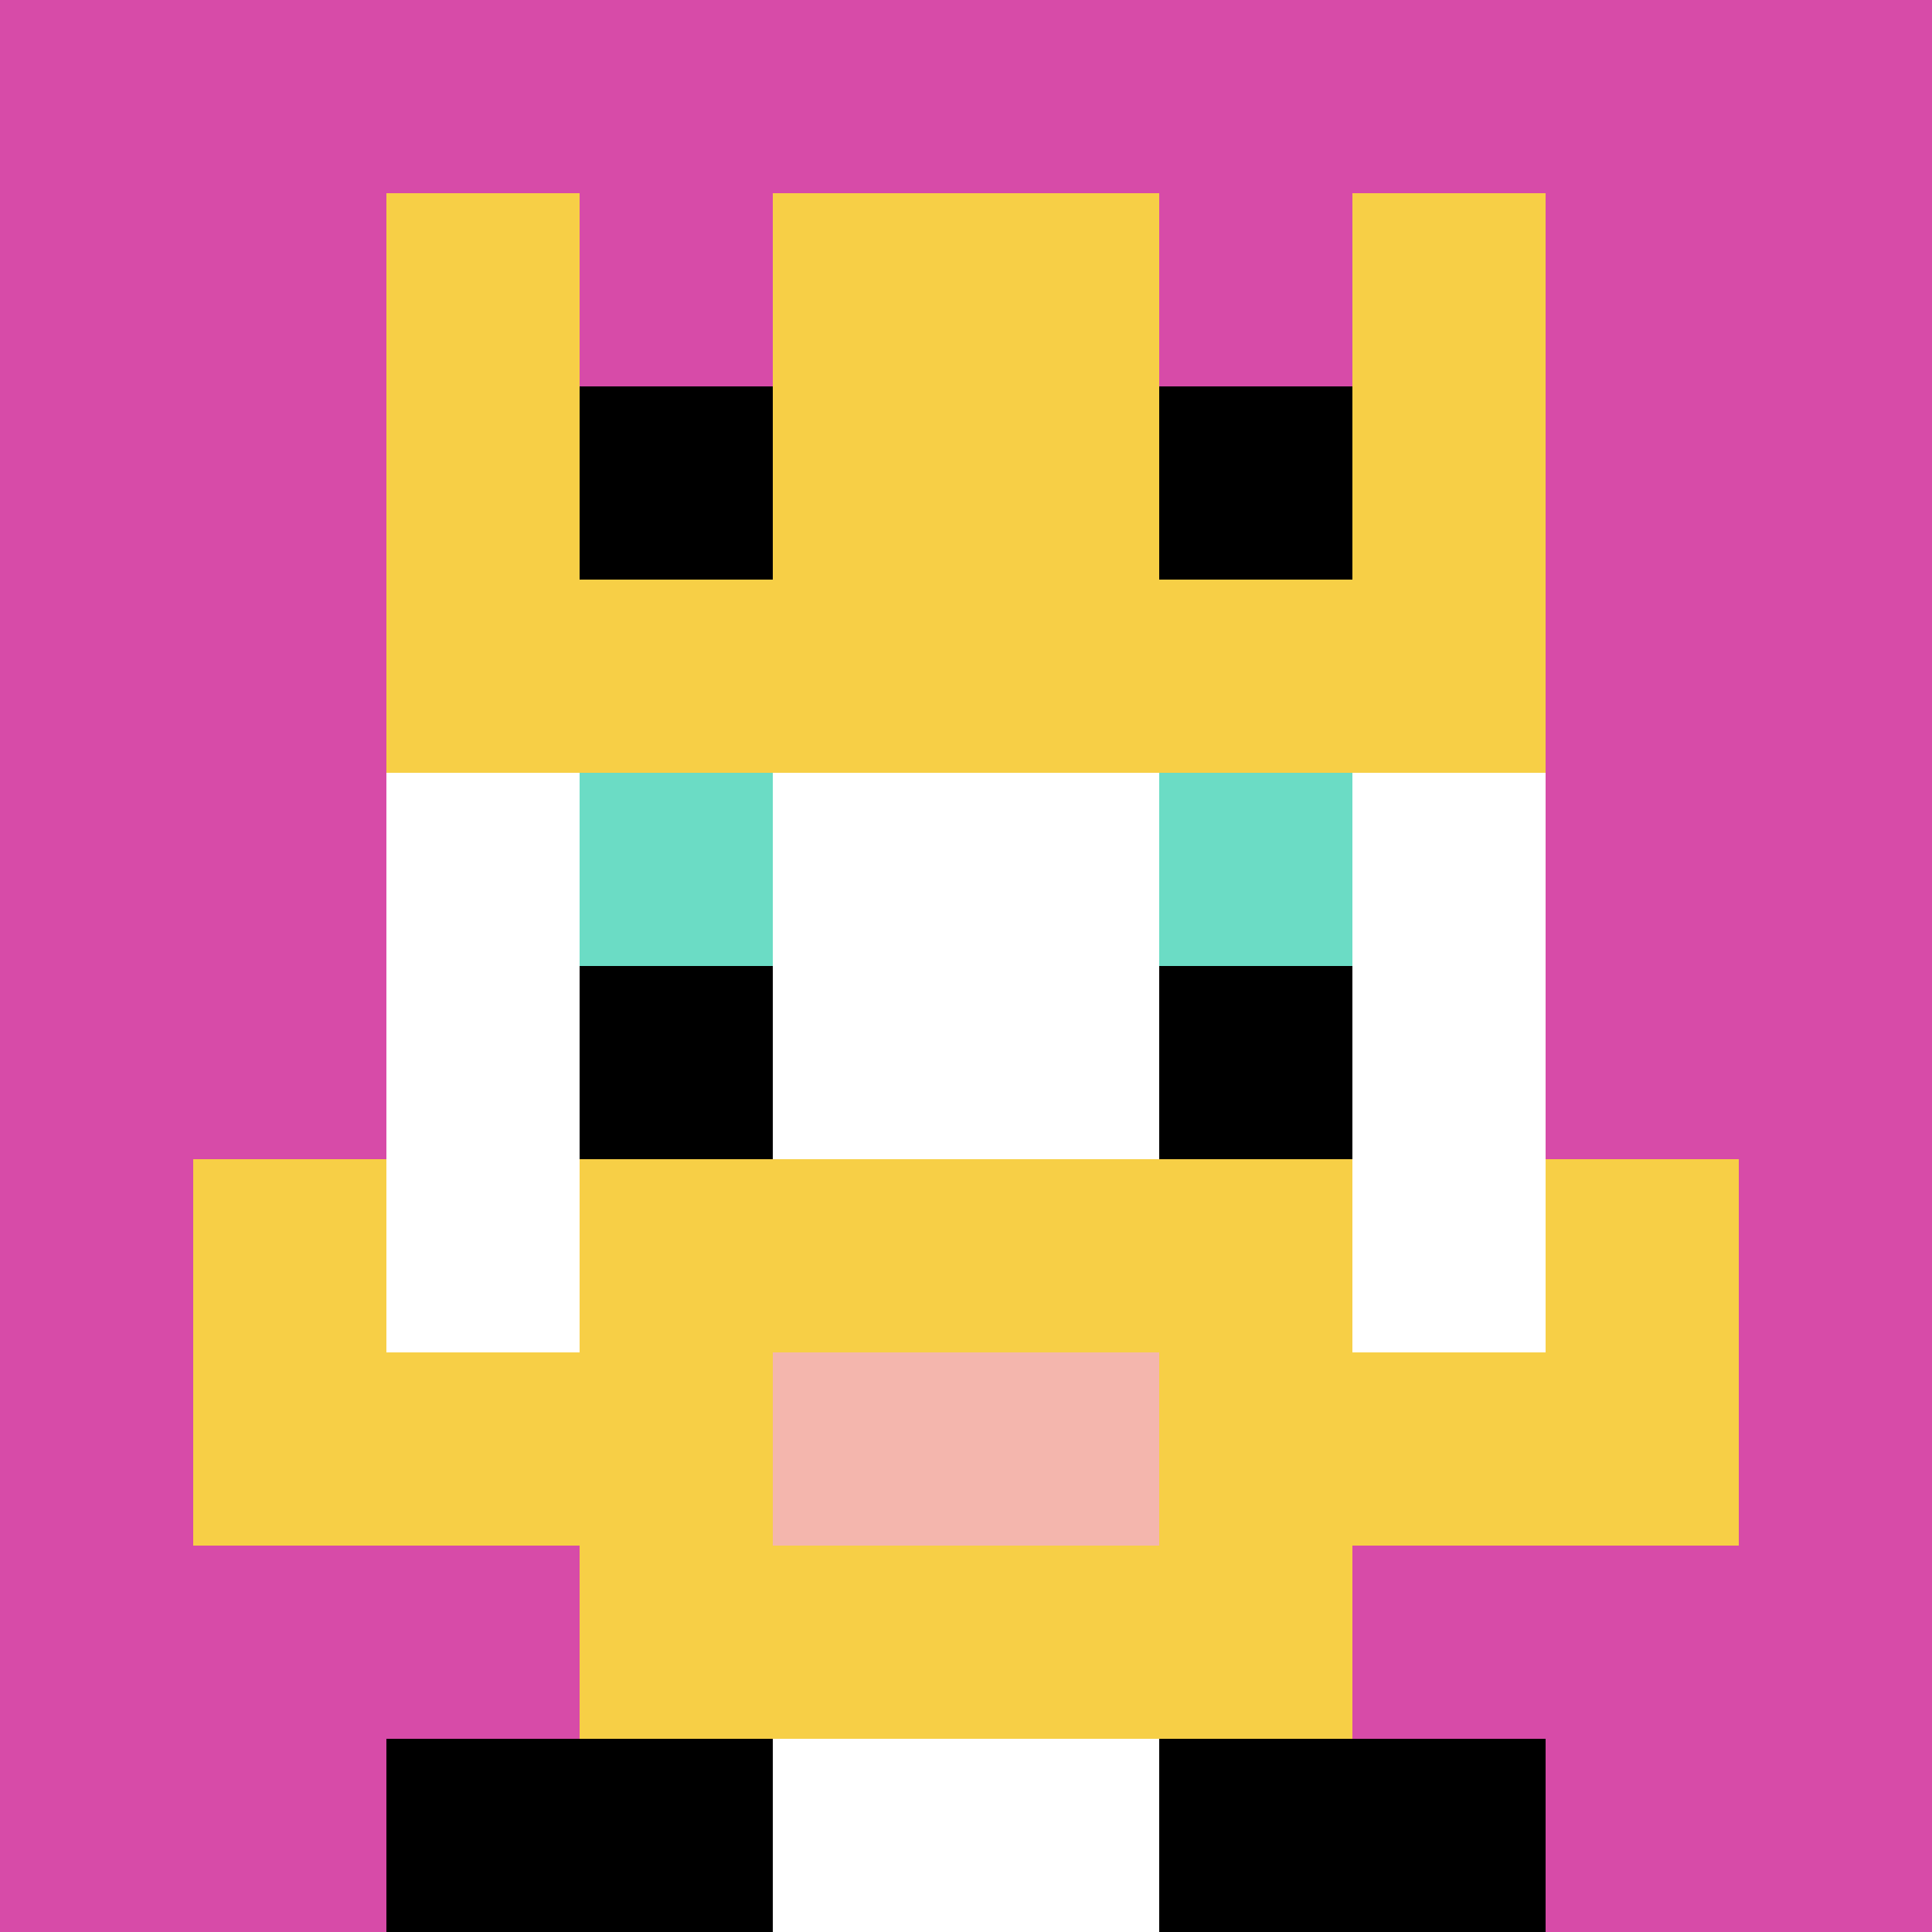
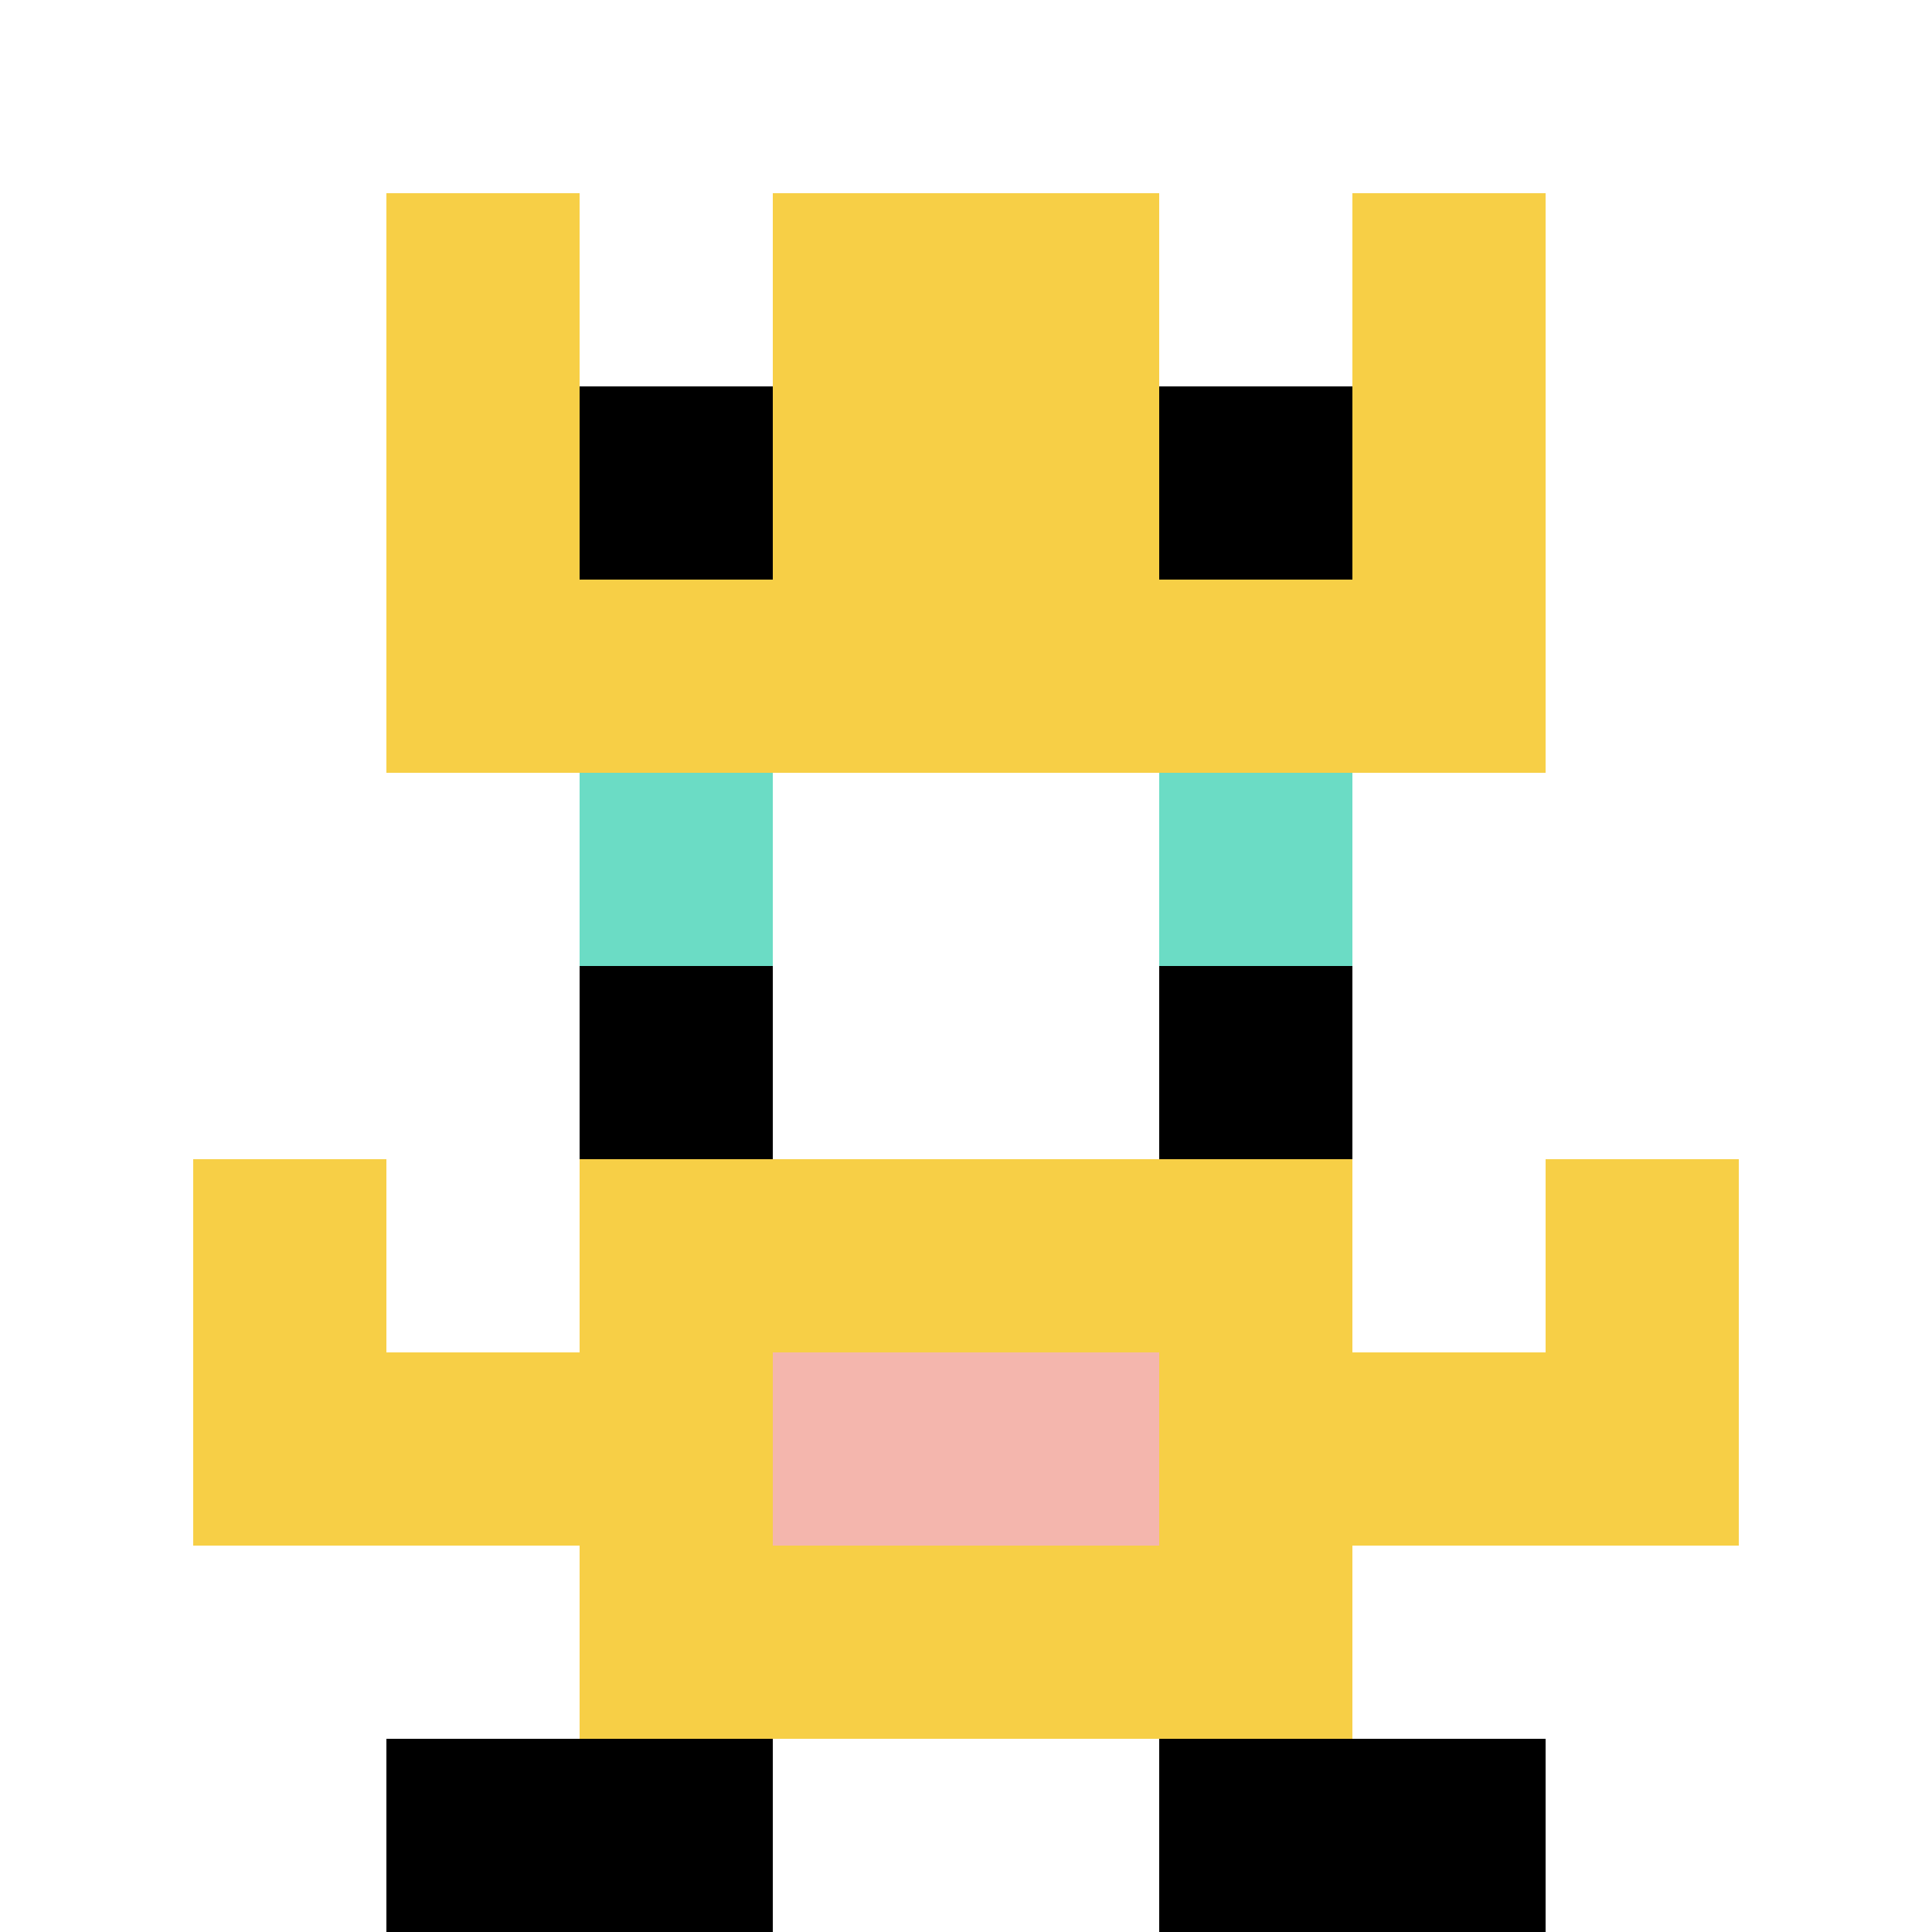
<svg xmlns="http://www.w3.org/2000/svg" version="1.1" width="655" height="655">
  <title>'goose-pfp-546837' by Dmitri Cherniak</title>
  <desc>seed=546837
backgroundColor=#ffffff
padding=20
innerPadding=0
timeout=500
dimension=1
border=false
Save=function(){return n.handleSave()}
frame=194

Rendered at Sun Sep 15 2024 16:26:51 GMT+0100 (British Summer Time)
Generated in &lt;1ms
</desc>
  <defs />
  <rect width="100%" height="100%" fill="#ffffff" />
  <g>
    <g id="0-0">
-       <rect x="0" y="0" height="655" width="655" fill="#D74BA8" />
      <g>
        <rect id="0-0-3-2-4-7" x="196.5" y="131" width="262" height="458.5" fill="#ffffff" />
        <rect id="0-0-2-3-6-5" x="131" y="196.5" width="393" height="327.5" fill="#ffffff" />
-         <rect id="0-0-4-8-2-2" x="262" y="524" width="131" height="131" fill="#ffffff" />
        <rect id="0-0-1-7-8-1" x="65.5" y="458.5" width="524" height="65.5" fill="#F7CF46" />
        <rect id="0-0-3-6-4-3" x="196.5" y="393" width="262" height="196.5" fill="#F7CF46" />
        <rect id="0-0-4-7-2-1" x="262" y="458.5" width="131" height="65.5" fill="#F4B6AD" />
        <rect id="0-0-1-6-1-2" x="65.5" y="393" width="65.5" height="131" fill="#F7CF46" />
        <rect id="0-0-8-6-1-2" x="524" y="393" width="65.5" height="131" fill="#F7CF46" />
        <rect id="0-0-3-4-1-1" x="196.5" y="262" width="65.5" height="65.5" fill="#6BDCC5" />
        <rect id="0-0-6-4-1-1" x="393" y="262" width="65.5" height="65.5" fill="#6BDCC5" />
        <rect id="0-0-3-5-1-1" x="196.5" y="327.5" width="65.5" height="65.5" fill="#000000" />
        <rect id="0-0-6-5-1-1" x="393" y="327.5" width="65.5" height="65.5" fill="#000000" />
        <rect id="0-0-2-1-1-2" x="131" y="65.5" width="65.5" height="131" fill="#F7CF46" />
        <rect id="0-0-4-1-2-2" x="262" y="65.5" width="131" height="131" fill="#F7CF46" />
        <rect id="0-0-7-1-1-2" x="458.5" y="65.5" width="65.5" height="131" fill="#F7CF46" />
        <rect id="0-0-2-2-6-2" x="131" y="131" width="393" height="131" fill="#F7CF46" />
        <rect id="0-0-3-2-1-1" x="196.5" y="131" width="65.5" height="65.5" fill="#000000" />
        <rect id="0-0-6-2-1-1" x="393" y="131" width="65.5" height="65.5" fill="#000000" />
        <rect id="0-0-2-9-2-1" x="131" y="589.5" width="131" height="65.5" fill="#000000" />
        <rect id="0-0-6-9-2-1" x="393" y="589.5" width="131" height="65.5" fill="#000000" />
      </g>
      <rect x="0" y="0" stroke="white" stroke-width="0" height="655" width="655" fill="none" />
    </g>
  </g>
</svg>